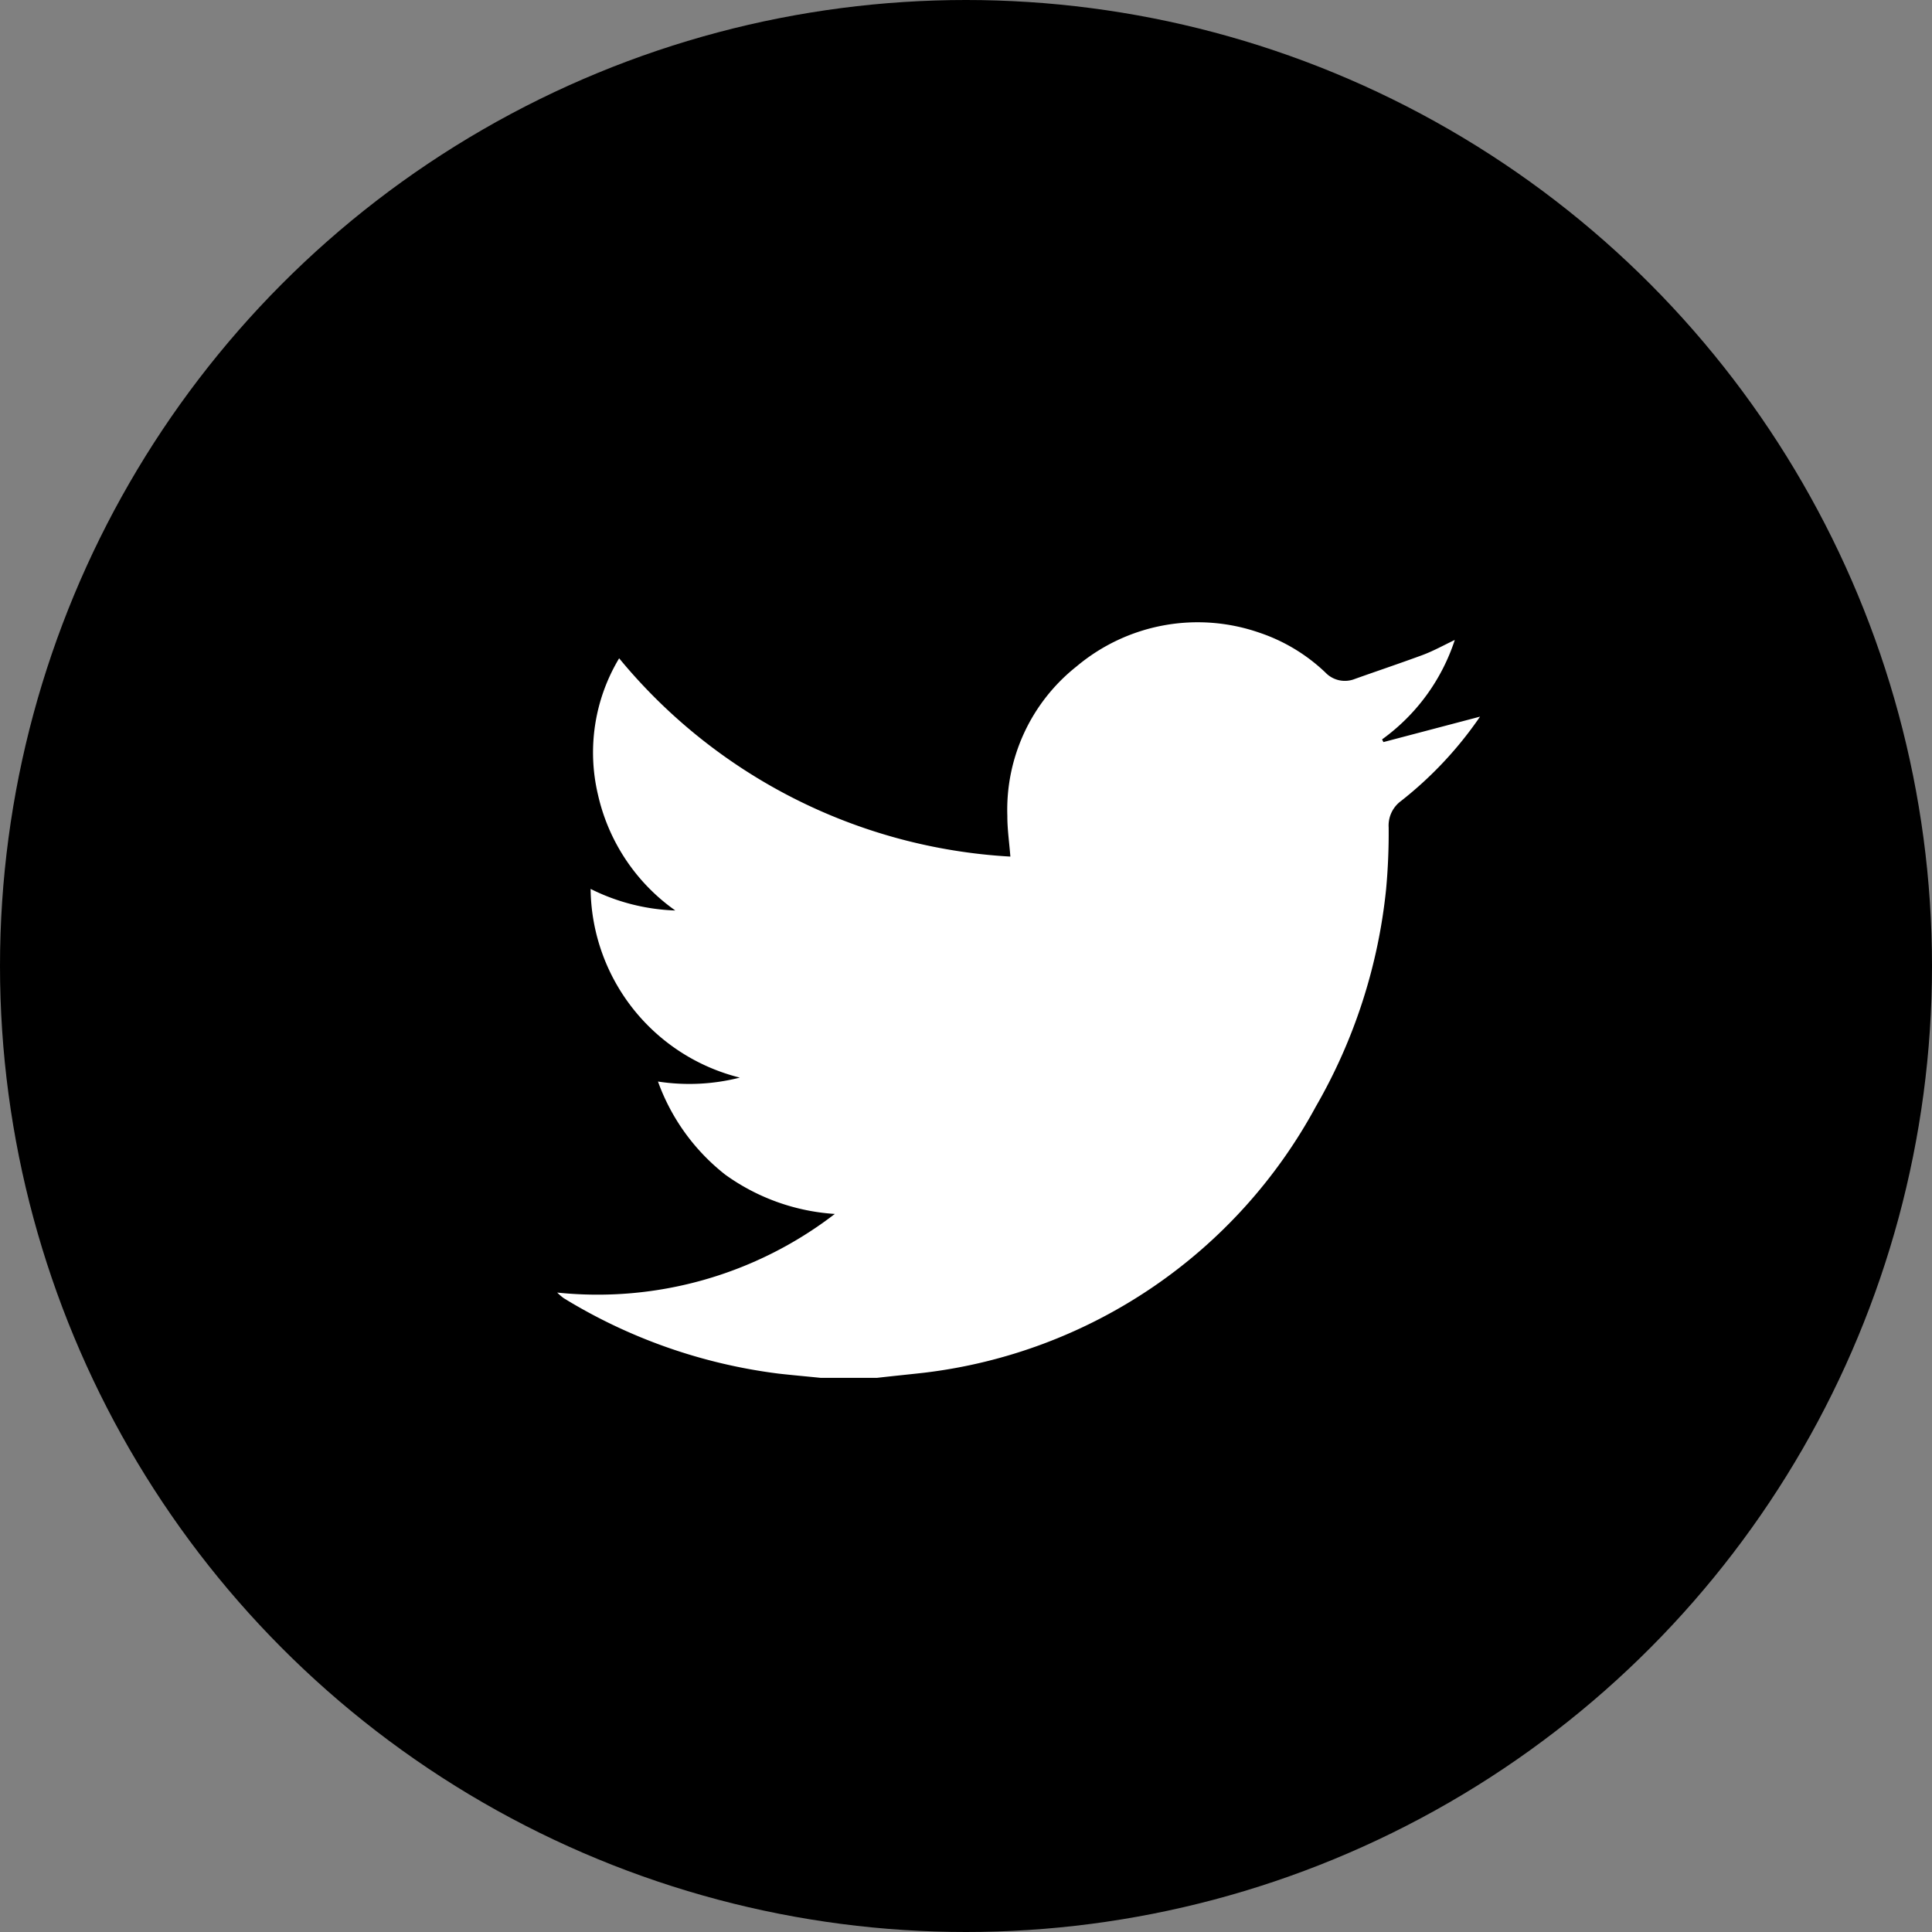
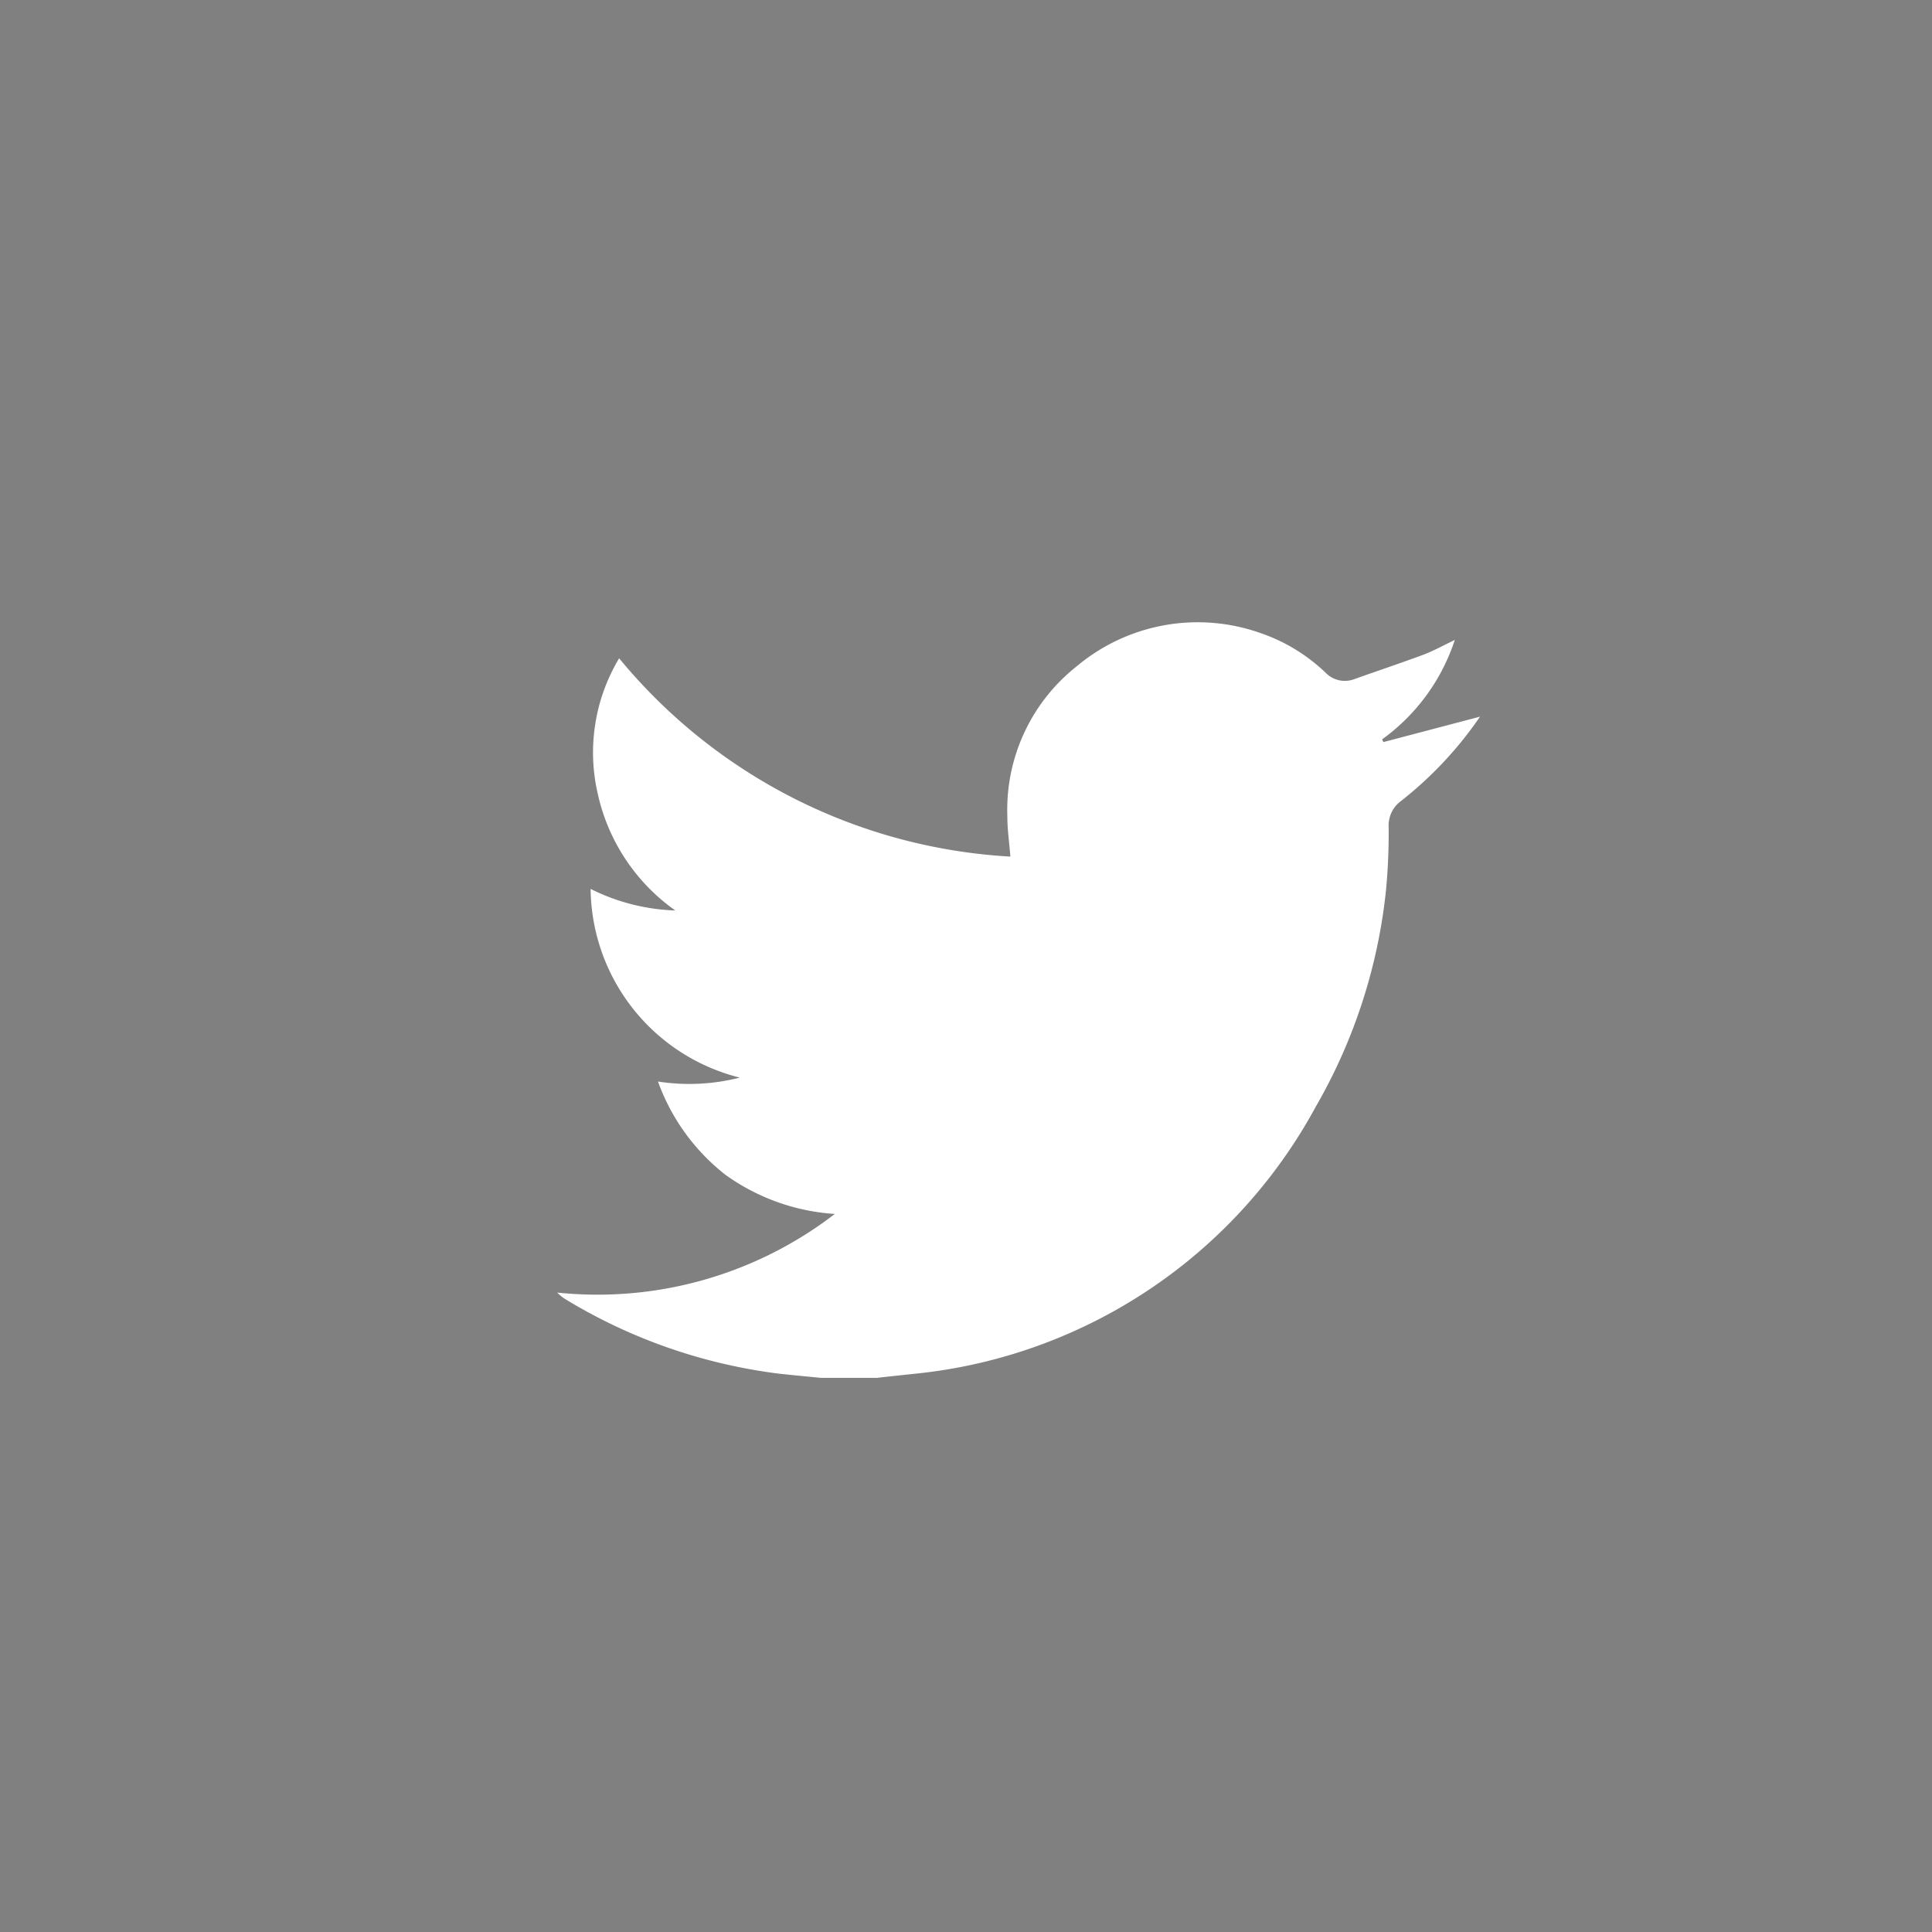
<svg xmlns="http://www.w3.org/2000/svg" width="30" height="30" viewBox="0 0 30 30">
  <rect x="0" y="0" width="30" height="30" fill="#808080" stroke="none" />
  <g id="Group_3680" data-name="Group 3680" transform="translate(-196 -4997.246)">
-     <circle id="Ellipse_7" data-name="Ellipse 7" cx="15" cy="15" r="15" transform="translate(196 4997.246)" />
    <path id="Path_1535" data-name="Path 1535" d="M-7439.033-4474.748h-.879c-.216-.022-.432-.041-.647-.065a8.38,8.38,0,0,1-3.342-1.173.975.975,0,0,1-.1-.086,6.04,6.04,0,0,0,4.311-1.221,3.266,3.266,0,0,1-1.7-.609,3.226,3.226,0,0,1-1.046-1.447,3.18,3.18,0,0,0,1.271-.061,3.055,3.055,0,0,1-2.317-2.93,3.165,3.165,0,0,0,1.315.335,3.01,3.01,0,0,1-1.2-1.795,2.841,2.841,0,0,1,.328-2.121,8.485,8.485,0,0,0,6.075,3.079c-.017-.22-.048-.426-.047-.632a2.837,2.837,0,0,1,1.075-2.321,2.922,2.922,0,0,1,2.841-.523,2.753,2.753,0,0,1,1.023.618.417.417,0,0,0,.456.1c.351-.125.7-.242,1.053-.372.166-.062.321-.148.5-.234a3.085,3.085,0,0,1-1.129,1.544c.006.014.014.028.021.042l1.5-.395a5.907,5.907,0,0,1-1.226,1.309.473.473,0,0,0-.193.412,9.45,9.45,0,0,1-.04.962,8.469,8.469,0,0,1-1.091,3.372,7.993,7.993,0,0,1-6.084,4.133C-7438.545-4474.8-7438.79-4474.776-7439.033-4474.748Z" transform="translate(7648.653 9493.389)" fill="#fff" />
  </g>
</svg>